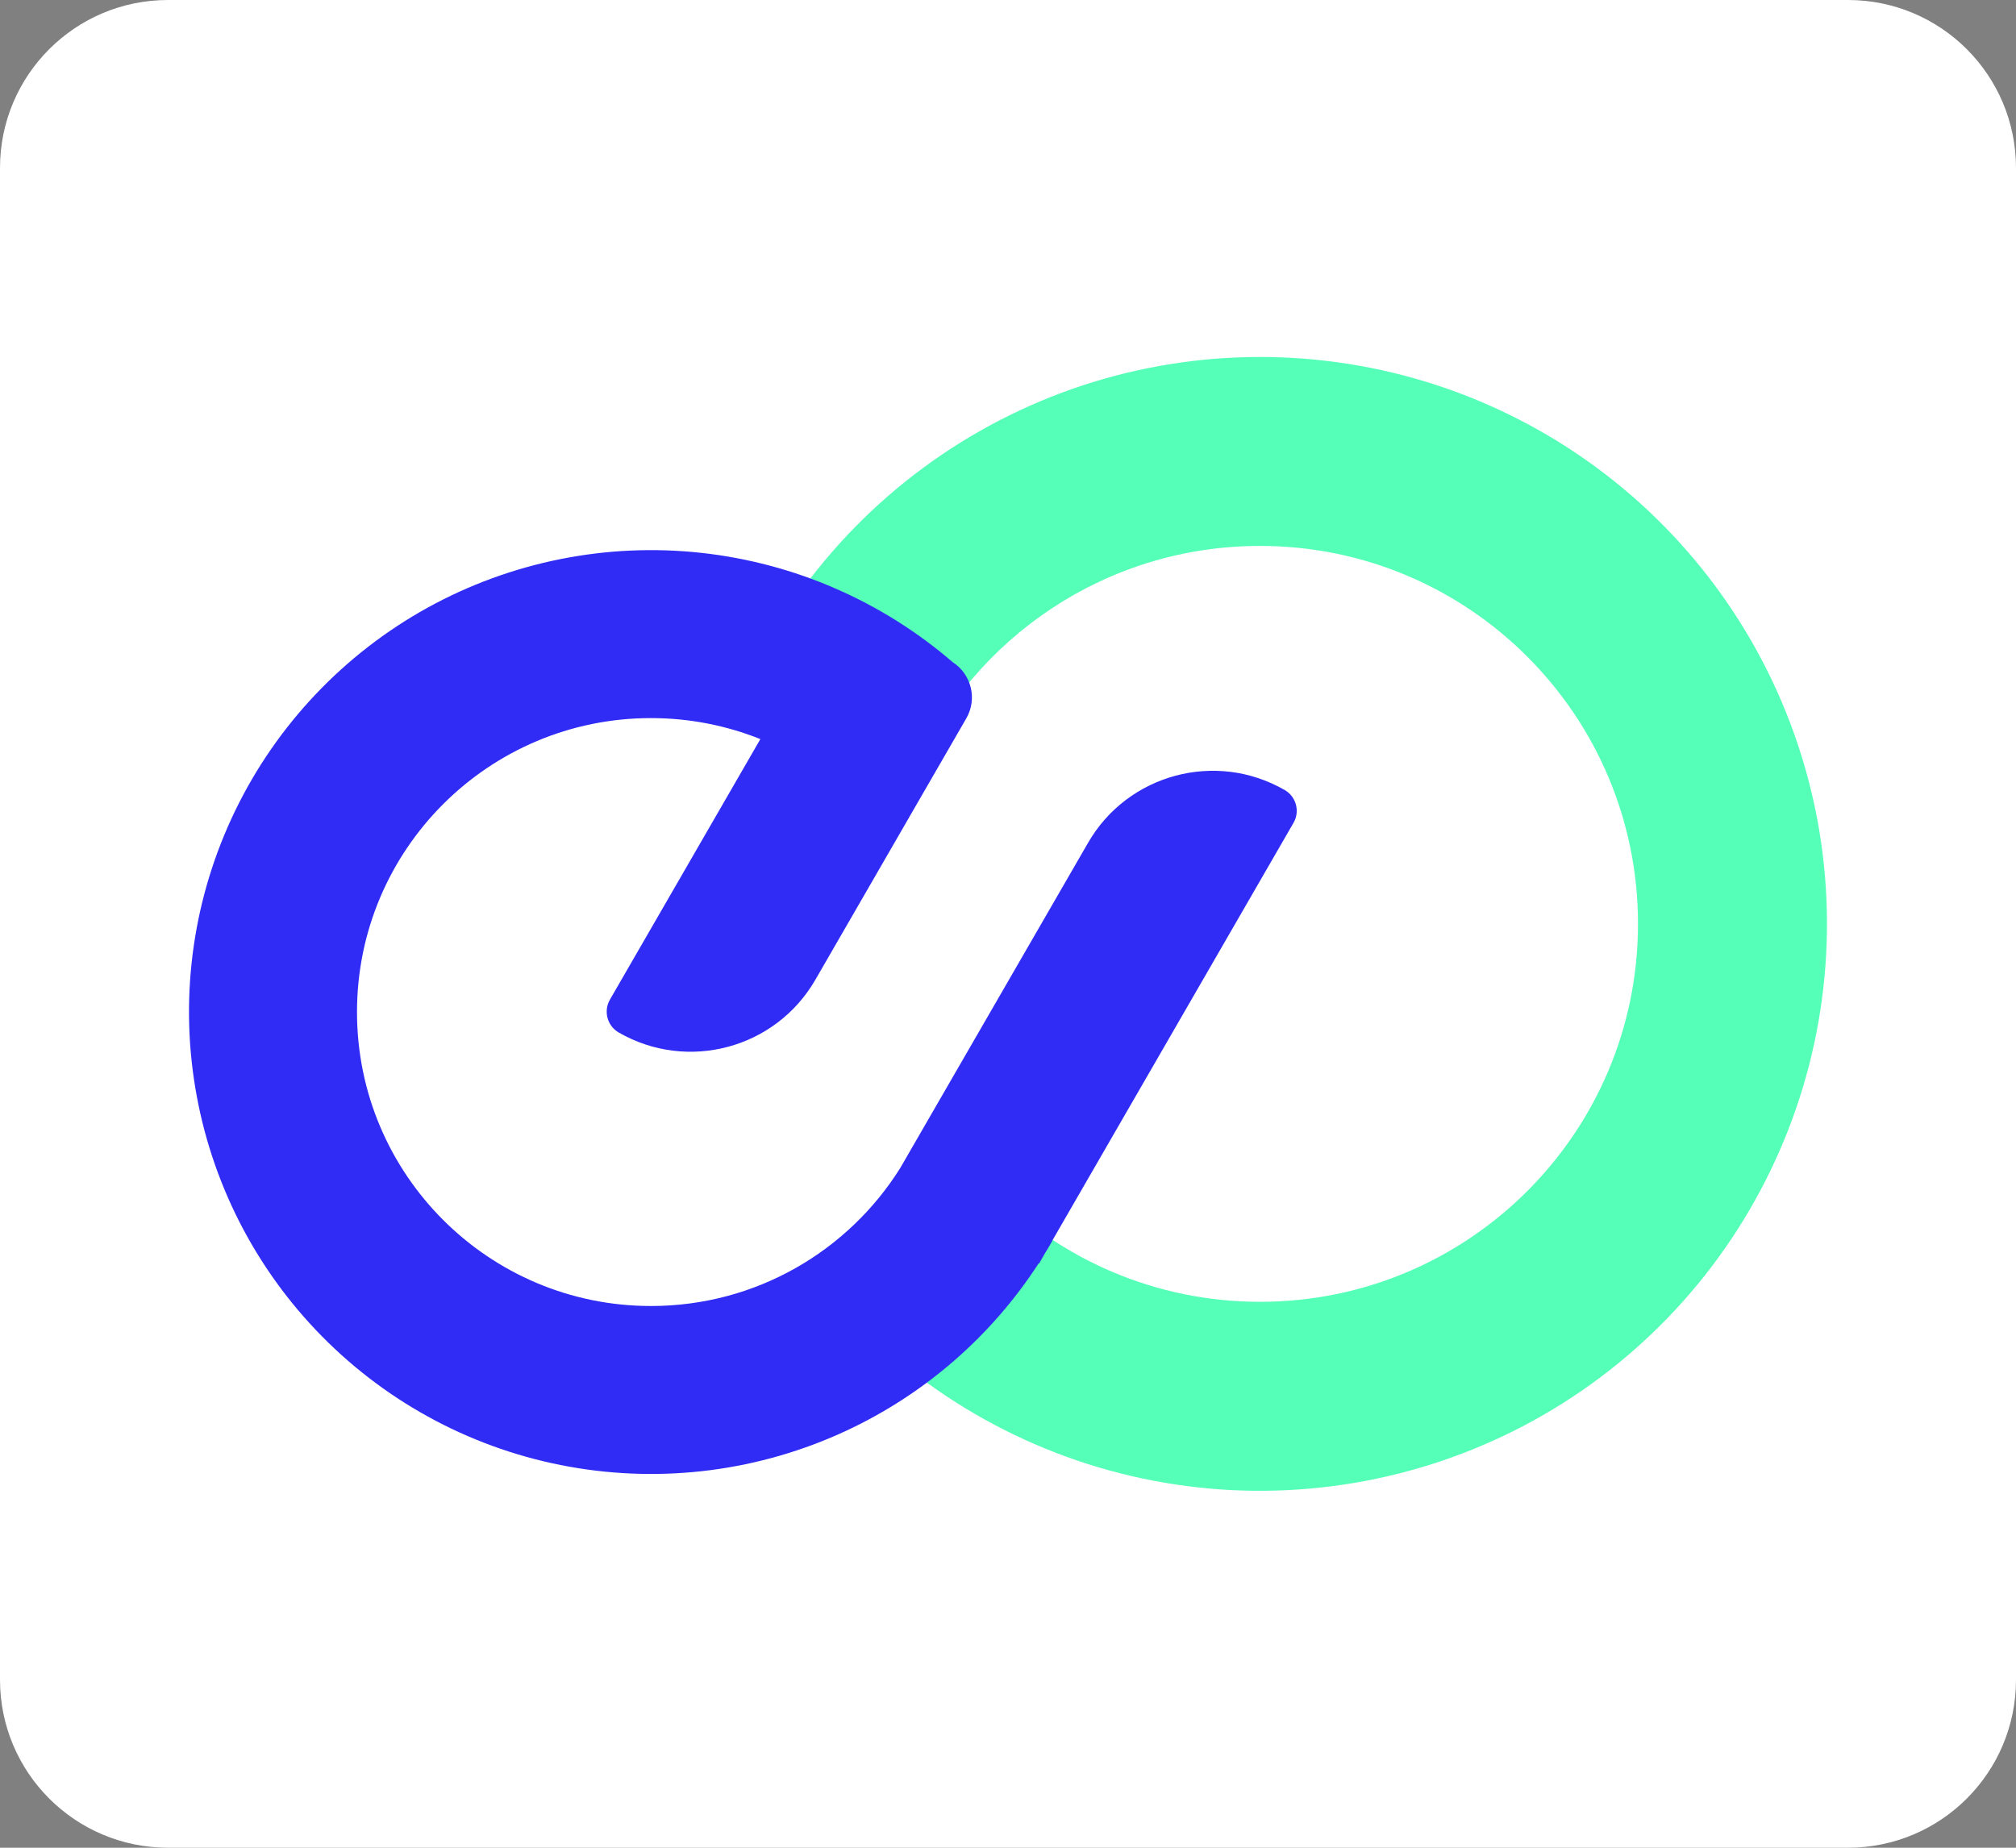
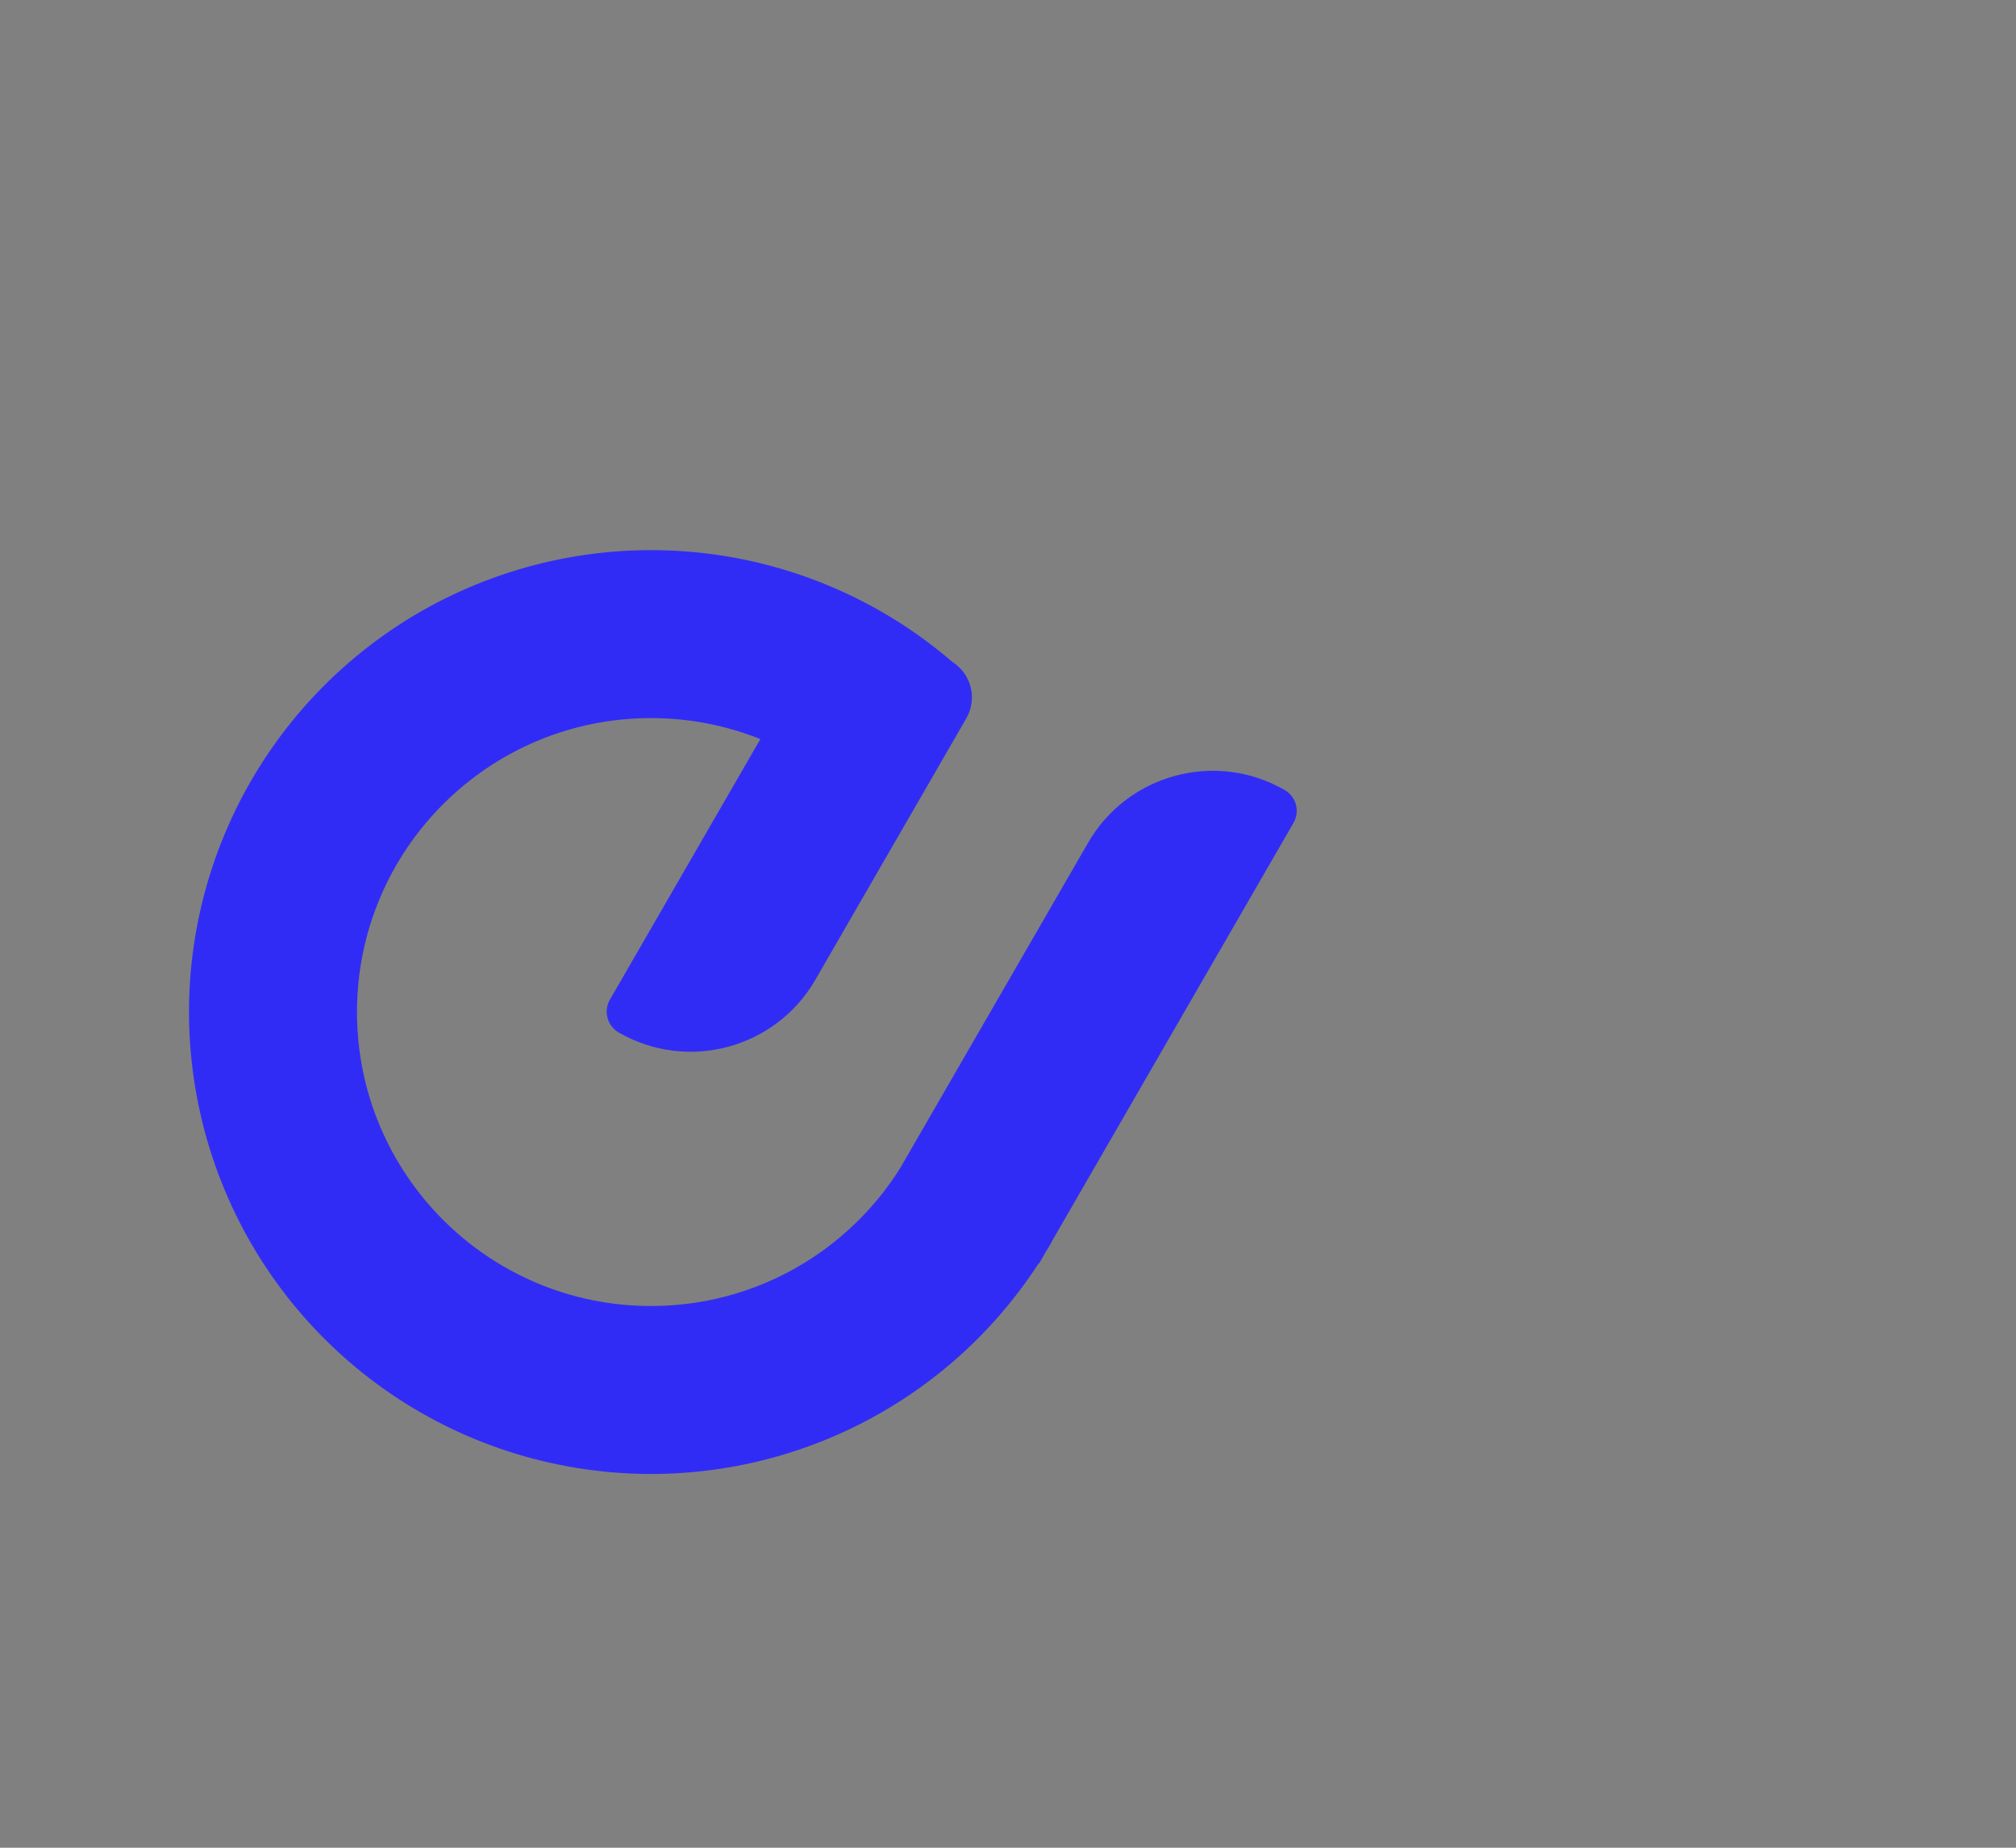
<svg xmlns="http://www.w3.org/2000/svg" width="24" height="22" viewBox="0 0 24 22" fill="none">
  <rect x="0" y="0" width="24" height="22" fill="#808080" stroke="none" />
-   <path d="M0 2C0 0.895 0.895 0 2 0H22C23.105 0 24 0.895 24 2V20C24 21.105 23.105 22 22 22H2C0.895 22 0 21.105 0 20V2Z" fill="white" />
-   <path d="M13.988 17.674C12.563 17.458 11.246 16.792 10.227 15.773L11.818 14.182C12.632 14.996 13.757 15.5 15 15.5C17.485 15.5 19.5 13.485 19.5 11C19.5 8.515 17.485 6.5 15 6.5C13.166 6.5 11.589 7.597 10.888 9.17L8.833 8.255C9.419 6.939 10.411 5.845 11.663 5.133C12.915 4.42 14.362 4.128 15.793 4.297C17.224 4.466 18.562 5.088 19.614 6.073C20.665 7.058 21.374 8.353 21.637 9.77C21.899 11.186 21.702 12.649 21.073 13.946C20.445 15.242 19.418 16.303 18.143 16.974C16.868 17.644 15.412 17.89 13.988 17.674Z" fill="url(#paint0_linear_219_799)" />
  <path d="M12.365 15.042C11.806 15.905 11.014 16.596 10.079 17.033C9.049 17.514 7.896 17.664 6.778 17.463C5.66 17.263 4.632 16.721 3.834 15.912C3.036 15.103 2.509 14.067 2.324 12.946C2.138 11.825 2.305 10.675 2.8 9.652C3.295 8.63 4.095 7.786 5.089 7.236C6.084 6.687 7.224 6.459 8.353 6.583C9.457 6.705 10.499 7.158 11.34 7.883C11.564 8.026 11.638 8.322 11.503 8.554L9.707 11.665C9.234 12.485 8.185 12.766 7.365 12.293C7.229 12.214 7.182 12.039 7.261 11.902L9.052 8.8C8.65 8.639 8.21 8.55 7.75 8.55C5.817 8.55 4.25 10.117 4.25 12.05C4.25 13.983 5.817 15.55 7.75 15.55C9 15.55 10.097 14.895 10.716 13.909L12.953 10.035C13.426 9.215 14.475 8.934 15.295 9.407C15.431 9.486 15.478 9.661 15.399 9.797L12.524 14.777L12.526 14.777C12.498 14.826 12.47 14.875 12.44 14.922L12.37 15.045L12.365 15.042Z" fill="#312CF5" />
  <defs>
    <linearGradient id="paint0_linear_219_799" x1="23.111" y1="10.267" x2="1.81406e-07" y2="10.267" gradientUnits="userSpaceOnUse">
      <stop offset="0.281" stop-color="#55FFB8" />
    </linearGradient>
  </defs>
</svg>